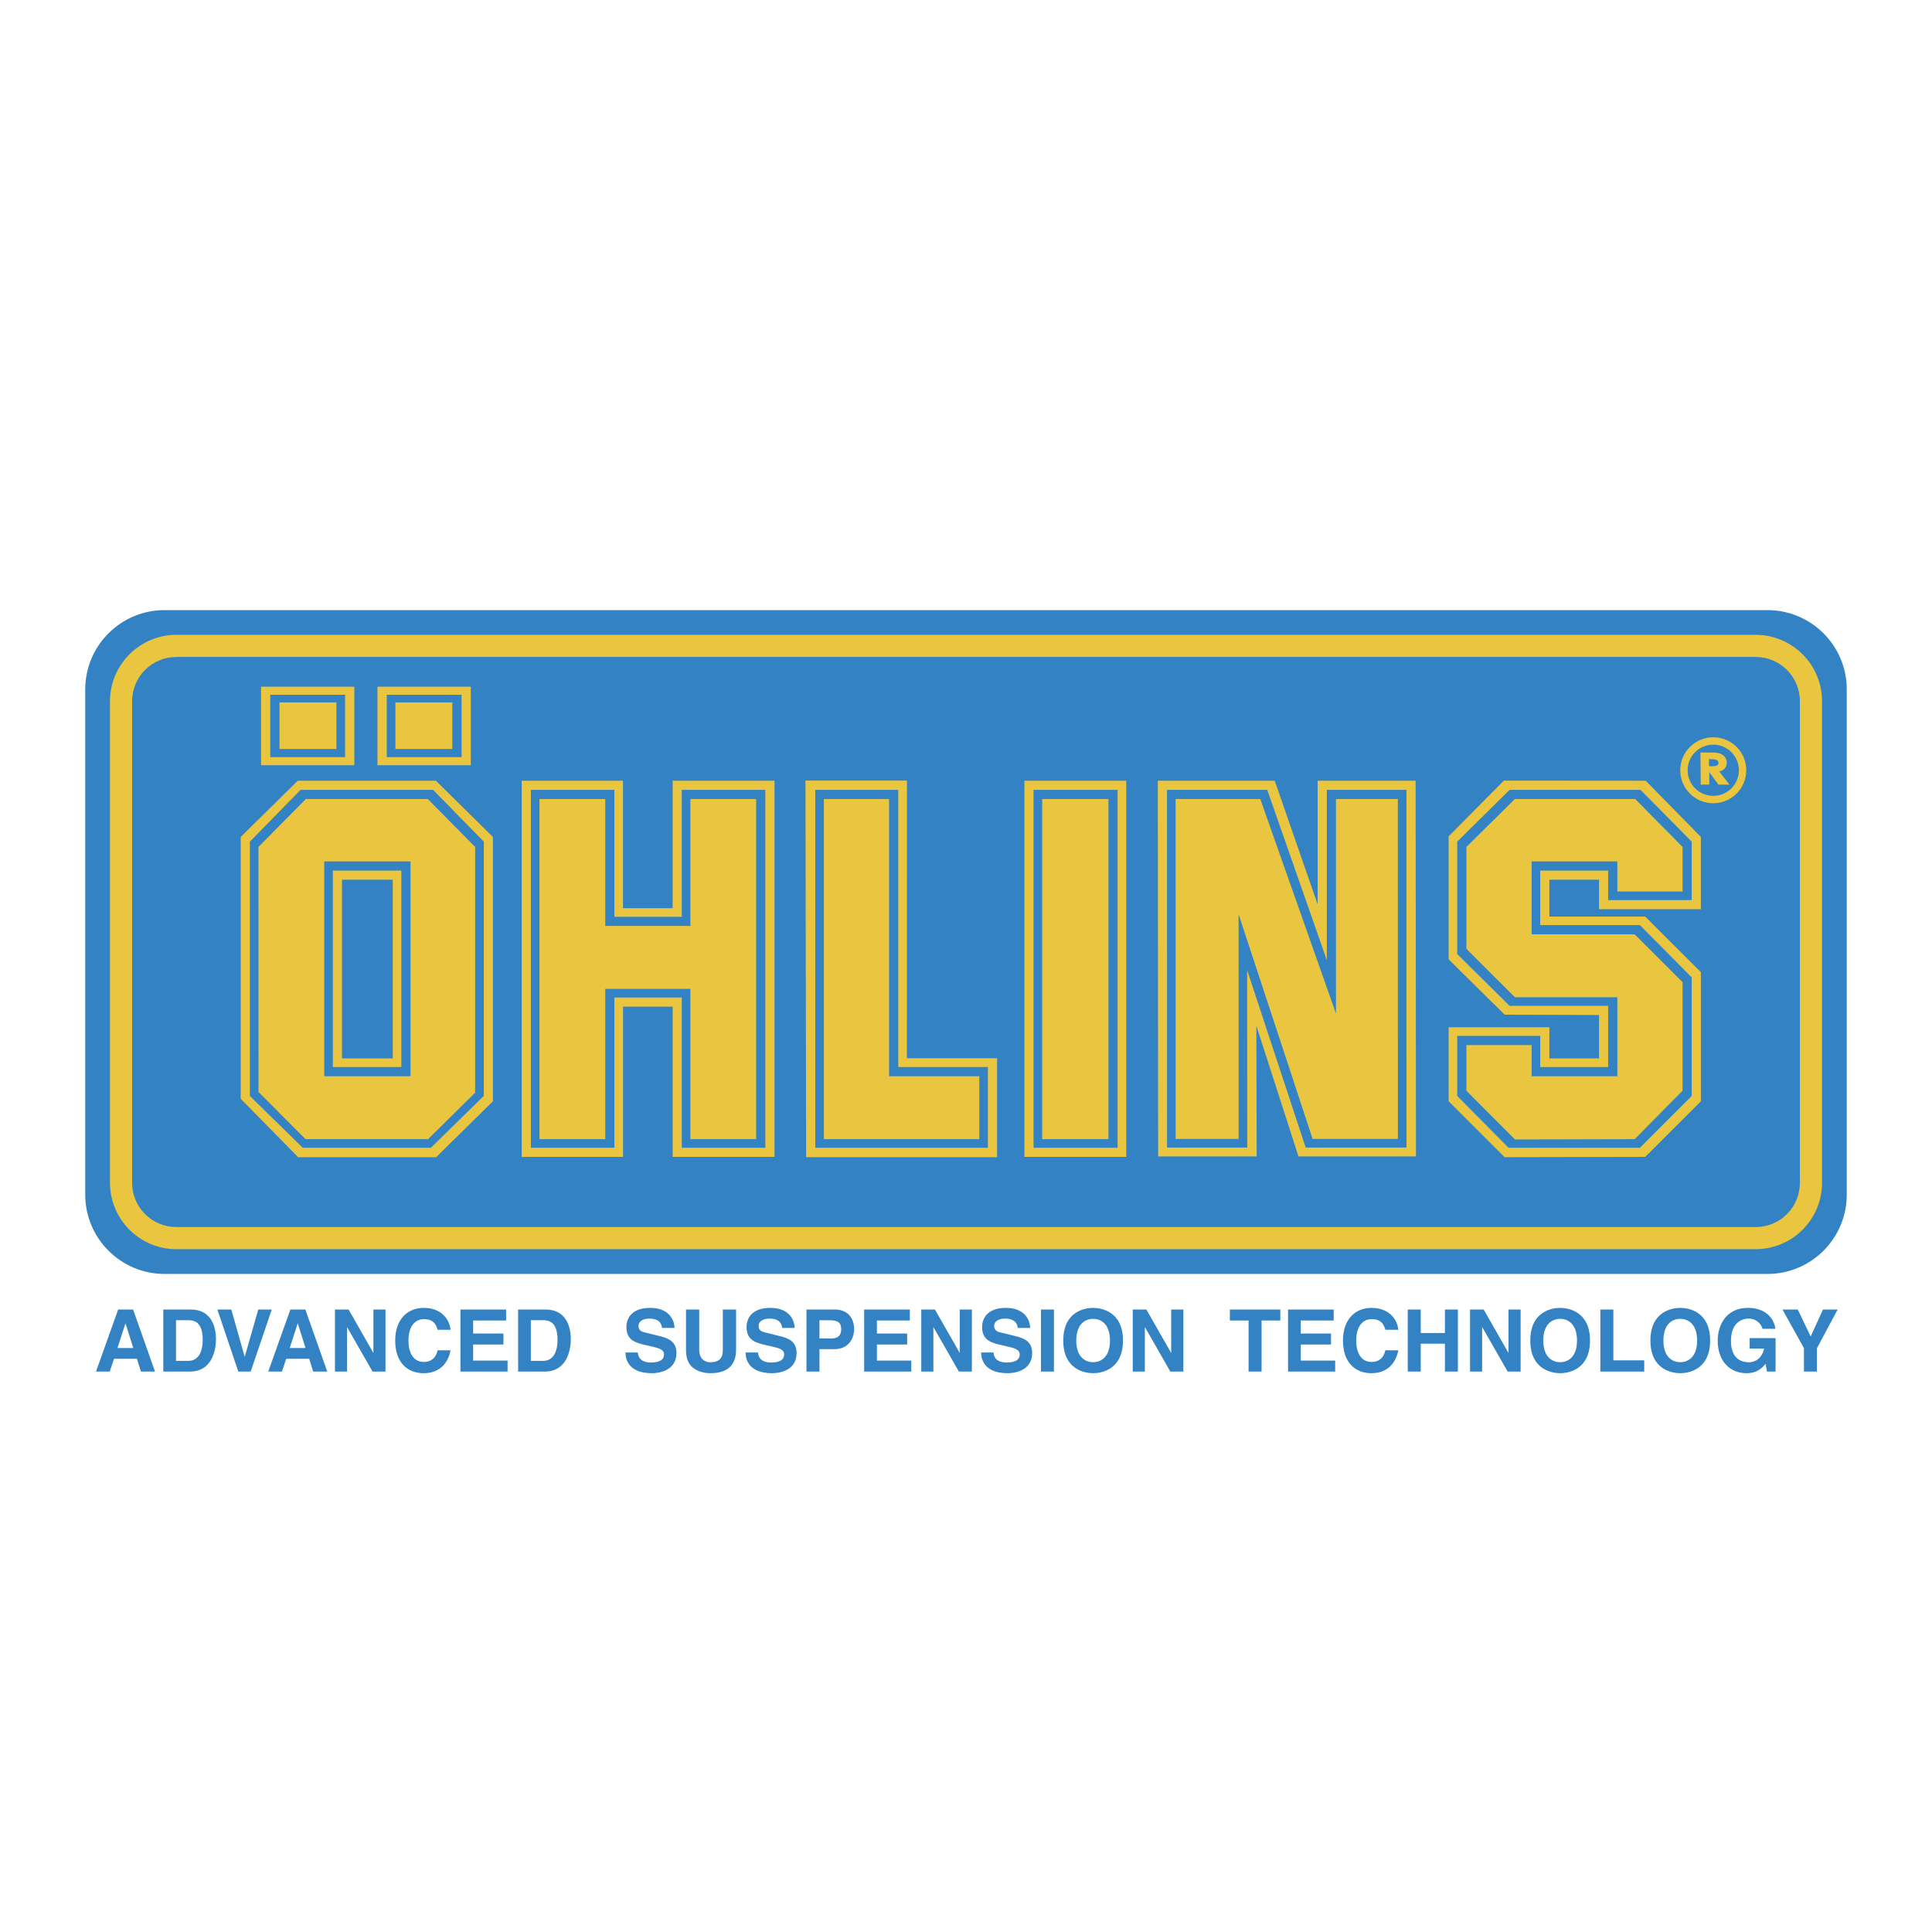
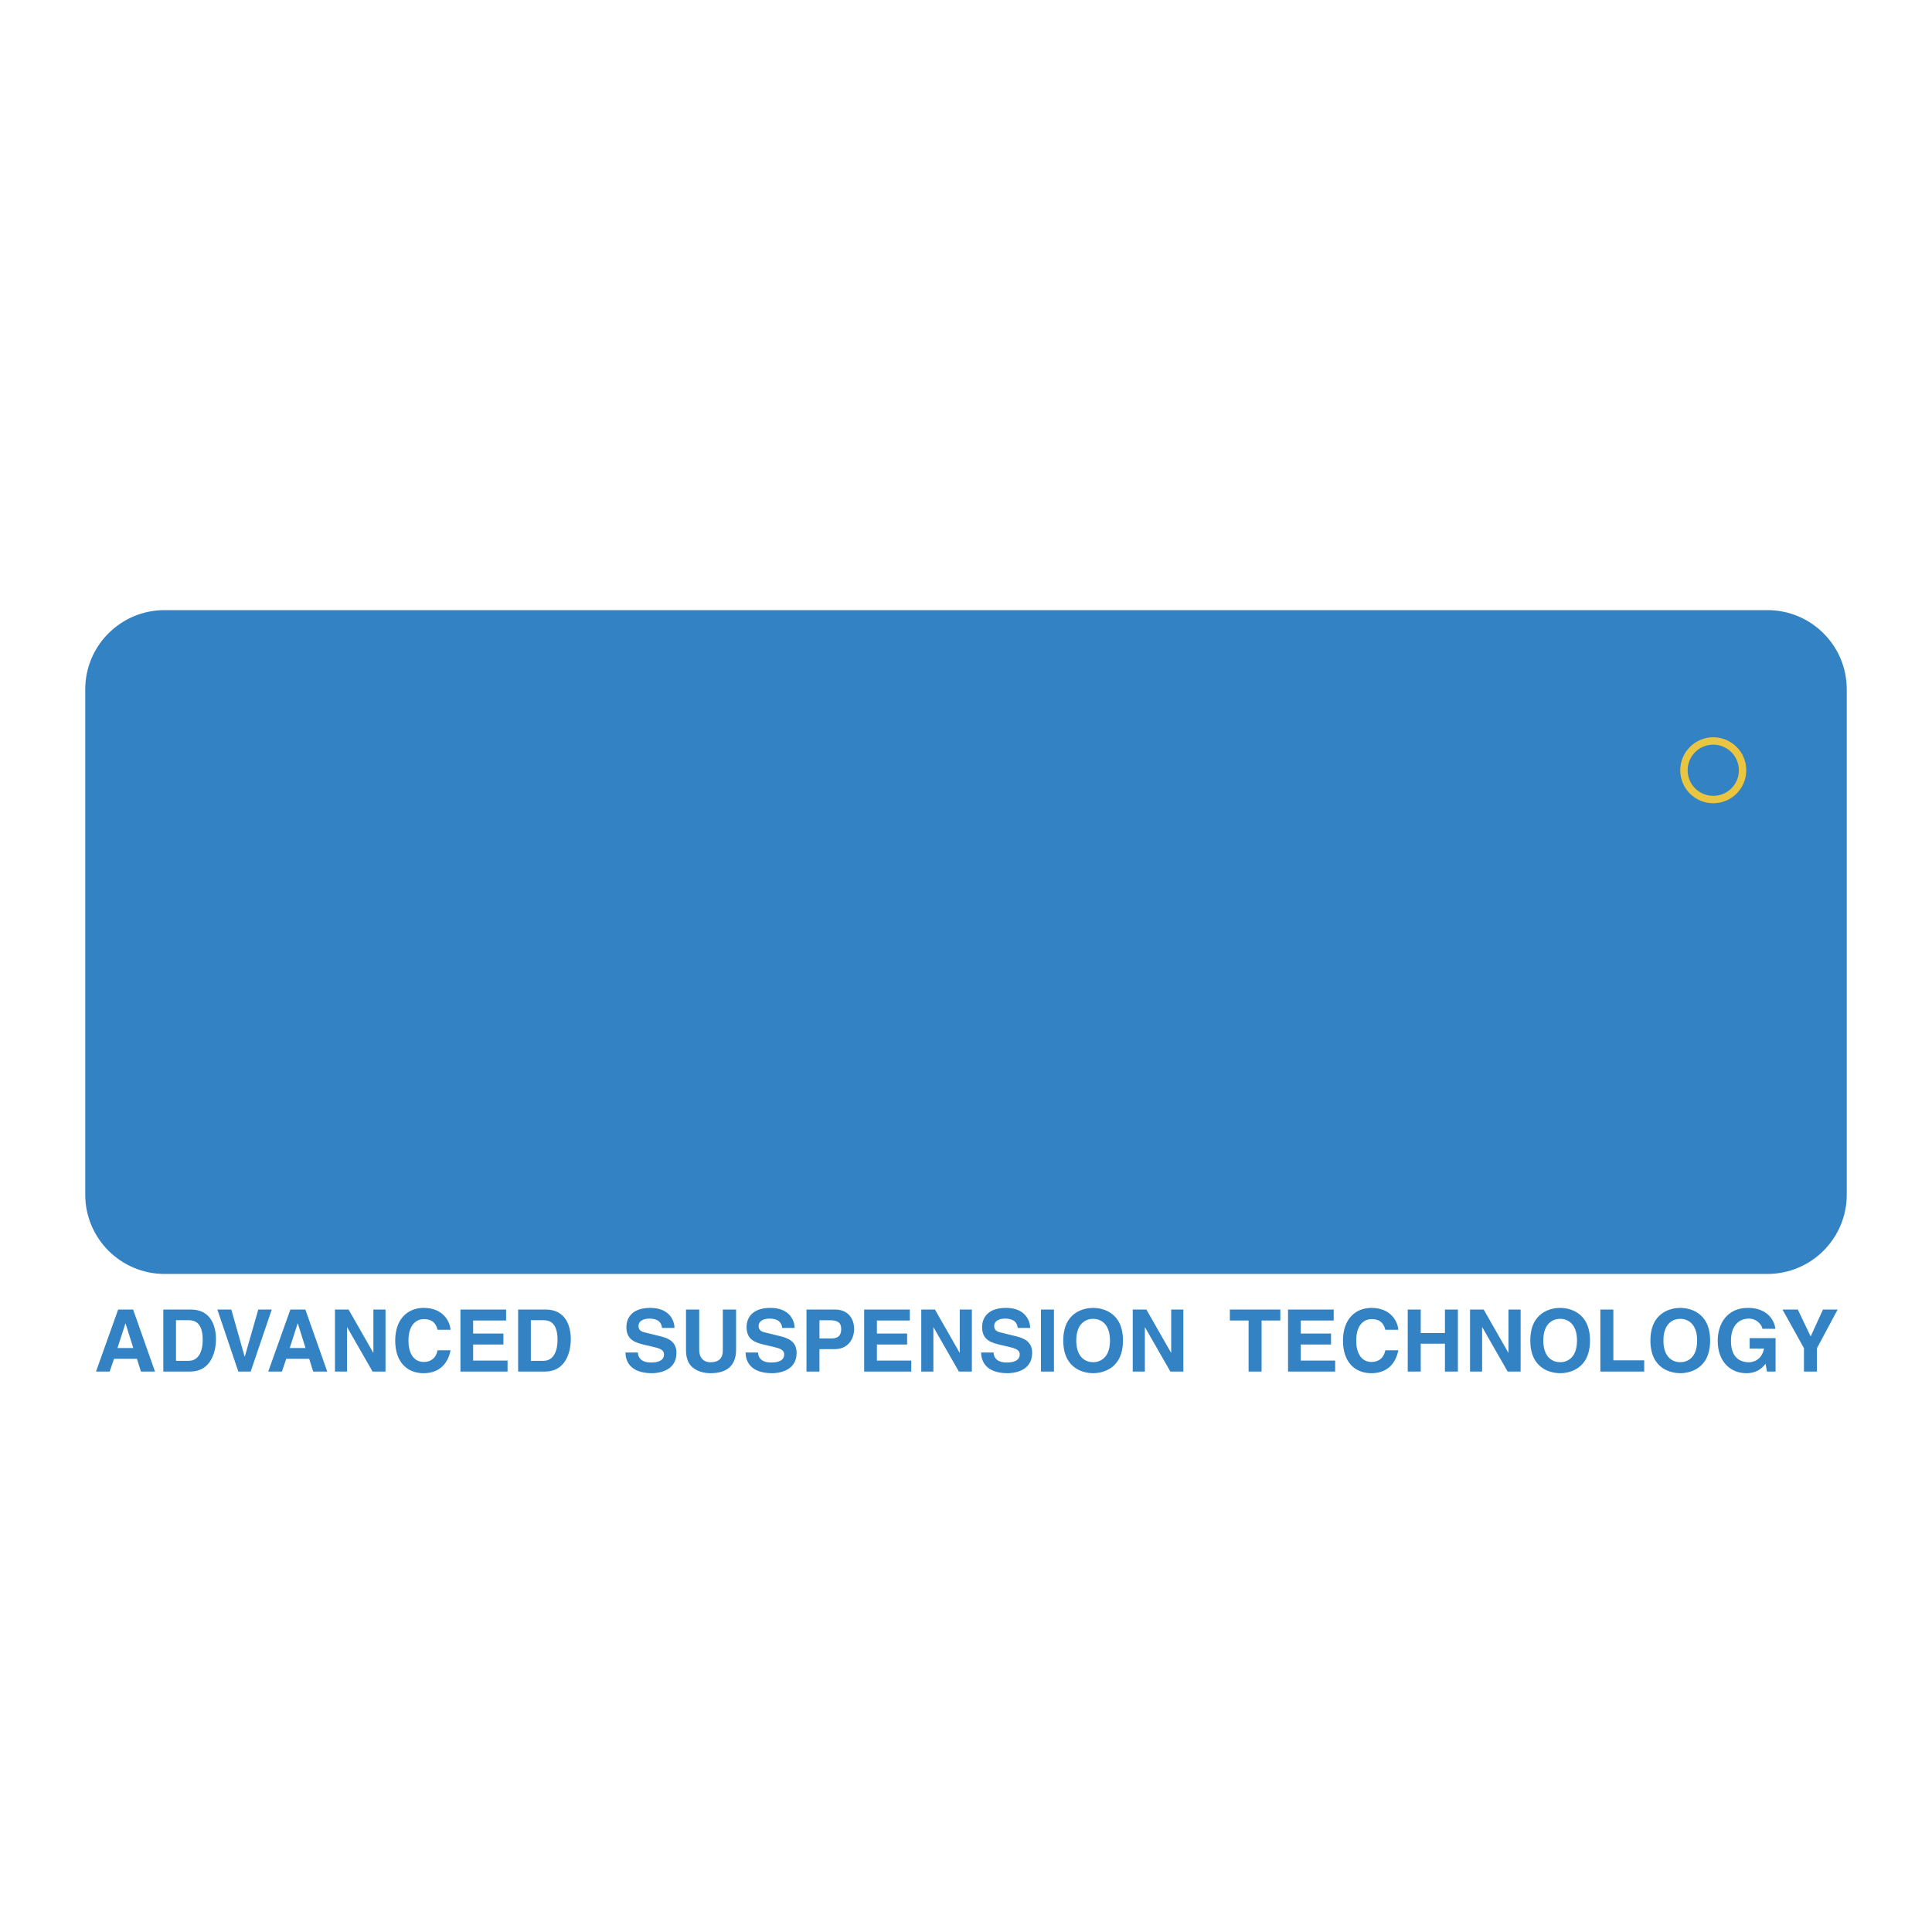
<svg xmlns="http://www.w3.org/2000/svg" width="180px" height="180px" viewBox="0 0 180 180" version="1.1">
  <g id="surface1">
-     <rect x="0" y="0" width="180" height="180" style="fill:rgb(100%,100%,100%);fill-opacity:1;stroke:none;" />
    <path style=" stroke:none;fill-rule:evenodd;fill:rgb(20%,51.373%,76.863%);fill-opacity:1;" d="M 15.336 56.844 L 164.664 56.844 C 168.746 56.84 172.059 60.148 172.059 64.23 L 172.059 111.297 C 172.059 115.383 168.746 118.691 164.664 118.691 L 15.336 118.691 C 11.254 118.691 7.941 115.383 7.941 111.297 L 7.941 64.23 C 7.941 60.148 11.254 56.84 15.336 56.844 Z M 15.336 56.844 " />
-     <path style=" stroke:none;fill-rule:nonzero;fill:rgb(91.765%,77.255%,25.098%);fill-opacity:1;" d="M 16.438 59.145 L 163.566 59.145 C 165.207 59.145 166.781 59.797 167.938 60.957 C 169.102 62.113 169.754 63.684 169.754 65.324 L 169.754 110.203 C 169.754 111.906 169.059 113.453 167.938 114.574 C 166.781 115.734 165.211 116.383 163.57 116.383 L 16.434 116.383 C 14.793 116.387 13.223 115.734 12.062 114.574 C 10.902 113.418 10.25 111.844 10.246 110.207 L 10.246 65.328 C 10.25 63.688 10.902 62.113 12.066 60.957 C 13.223 59.797 14.793 59.145 16.43 59.145 Z M 163.566 61.207 L 16.43 61.207 C 14.156 61.207 12.309 63.051 12.309 65.328 L 12.309 110.207 C 12.309 111.297 12.742 112.344 13.512 113.113 C 14.285 113.887 15.336 114.324 16.434 114.32 L 163.57 114.32 C 164.664 114.324 165.711 113.891 166.484 113.117 C 167.258 112.344 167.691 111.297 167.691 110.203 L 167.691 65.324 C 167.688 63.047 165.844 61.207 163.566 61.207 Z M 163.566 61.207 " />
-     <path style=" stroke:none;fill-rule:evenodd;fill:rgb(91.765%,77.255%,25.098%);fill-opacity:1;" d="M 45.926 102.602 L 45.926 77.977 L 40.609 72.738 L 27.742 72.738 L 22.426 77.977 L 22.426 102.371 L 27.777 107.816 L 40.633 107.816 Z M 45.07 102.109 L 40.145 106.934 L 28.207 106.934 L 23.281 102.109 L 23.281 78.414 L 28 73.59 L 40.352 73.59 L 45.074 78.414 L 45.074 102.109 Z M 44.27 101.801 L 44.27 78.906 L 39.859 74.445 L 28.492 74.445 L 24.082 78.906 L 24.086 101.742 L 28.469 106.133 L 39.883 106.133 Z M 30.207 80.258 L 38.246 80.258 L 38.246 100.27 L 30.207 100.27 Z M 31.012 99.414 L 37.391 99.414 L 37.391 81.109 L 31.012 81.109 Z M 31.863 81.961 L 36.59 81.961 L 36.59 98.613 L 31.863 98.613 Z M 72.16 107.785 L 72.16 72.738 L 62.668 72.738 L 62.668 84.613 L 58.043 84.613 L 58.043 72.738 L 48.605 72.738 L 48.605 107.785 L 58.047 107.785 L 58.047 93.785 L 62.668 93.785 L 62.668 107.785 Z M 71.305 106.934 L 63.52 106.934 L 63.52 92.934 L 57.242 92.934 L 57.242 106.934 L 49.461 106.934 L 49.461 73.59 L 57.242 73.59 L 57.242 85.414 L 63.52 85.414 L 63.52 73.59 L 71.305 73.59 Z M 70.449 106.133 L 70.449 74.445 L 64.324 74.445 L 64.324 86.266 L 56.391 86.266 L 56.391 74.445 L 50.262 74.445 L 50.262 106.133 L 56.391 106.133 L 56.391 92.129 L 64.324 92.129 L 64.324 106.133 Z M 92.895 107.812 L 92.895 98.594 L 84.492 98.594 L 84.5 72.727 L 75.043 72.727 L 75.105 107.812 Z M 92.039 106.934 L 75.957 106.934 L 75.957 73.59 L 83.688 73.59 L 83.688 99.414 L 92.039 99.414 Z M 91.238 106.133 L 91.238 100.27 L 82.832 100.27 L 82.832 74.445 L 76.758 74.445 L 76.758 106.133 Z M 95.441 107.785 L 104.93 107.785 L 104.93 72.738 L 95.441 72.738 Z M 96.293 73.59 L 104.125 73.59 L 104.125 106.934 L 96.293 106.934 Z M 97.098 106.133 L 103.273 106.133 L 103.273 74.445 L 97.098 74.445 Z M 131.922 107.742 L 131.891 72.738 L 122.762 72.738 L 122.762 84.262 L 118.762 72.738 L 107.871 72.738 L 107.902 107.742 L 117.082 107.742 L 117.051 95.566 L 120.977 107.742 Z M 131.039 106.914 L 121.648 106.914 L 116.195 90.391 L 116.203 106.914 L 108.73 106.914 L 108.727 73.59 L 118.066 73.59 L 123.617 89.457 L 123.617 73.59 L 131.035 73.59 Z M 130.238 106.113 L 130.234 74.445 L 124.469 74.445 L 124.469 94.426 L 117.418 74.445 L 109.527 74.445 L 109.531 106.113 L 115.398 106.113 L 115.395 85.168 L 122.293 106.113 Z M 158.469 102.602 L 158.469 90.574 L 153.277 85.391 L 144.352 85.391 L 144.352 81.961 L 148.977 81.961 L 148.977 84.711 L 158.465 84.711 L 158.465 77.973 L 153.328 72.738 L 140.113 72.727 L 134.965 77.922 L 134.965 89.379 L 140.184 94.535 L 148.977 94.566 L 148.977 98.613 L 144.352 98.613 L 144.352 95.707 L 134.965 95.707 L 134.965 102.602 L 140.184 107.812 L 153.277 107.785 Z M 157.613 102.109 L 152.789 106.934 L 140.543 106.934 L 135.77 102.109 L 135.77 96.512 L 143.5 96.512 L 143.5 99.414 L 149.828 99.414 L 149.828 93.711 L 140.645 93.711 L 135.766 88.887 L 135.766 78.414 L 140.645 73.59 L 152.84 73.59 L 157.613 78.414 L 157.613 83.859 L 149.828 83.859 L 149.828 81.109 L 143.5 81.109 L 143.5 86.191 L 152.789 86.191 L 157.613 91.066 Z M 156.758 101.621 L 156.758 91.504 L 152.297 87.047 L 142.699 87.047 L 142.699 80.258 L 150.684 80.258 L 150.684 83.059 L 156.758 83.059 L 156.758 78.906 L 152.348 74.445 L 141.137 74.445 L 136.621 78.906 L 136.621 88.398 L 141.137 92.91 L 150.684 92.91 L 150.684 100.27 L 142.699 100.27 L 142.699 97.367 L 136.621 97.367 L 136.621 101.621 L 141.148 106.16 L 152.297 106.133 Z M 35.168 71.293 L 43.863 71.293 L 43.863 63.977 L 35.168 63.977 Z M 24.32 71.293 L 33.012 71.293 L 33.012 63.977 L 24.32 63.977 Z M 36.031 64.73 L 43.004 64.73 L 43.004 70.539 L 36.031 70.539 Z M 25.18 64.73 L 32.152 64.73 L 32.152 70.539 L 25.18 70.539 Z M 36.84 69.781 L 42.141 69.781 L 42.141 65.441 L 36.84 65.441 Z M 26.039 69.781 L 31.344 69.781 L 31.344 65.441 L 26.039 65.441 Z M 26.039 69.781 " />
-     <path style=" stroke:none;fill-rule:nonzero;fill:rgb(91.765%,77.255%,25.098%);fill-opacity:1;" d="M 156.543 71.762 C 156.547 70.914 156.891 70.145 157.449 69.59 C 158.023 69.012 158.801 68.691 159.613 68.688 L 159.625 68.688 C 160.469 68.688 161.238 69.035 161.797 69.59 C 162.352 70.145 162.695 70.914 162.695 71.758 L 162.695 71.766 C 162.695 73.461 161.32 74.836 159.625 74.836 L 159.617 74.836 C 158.77 74.836 158 74.492 157.445 73.938 C 156.867 73.363 156.543 72.582 156.543 71.77 Z M 157.234 71.762 L 157.234 71.77 C 157.234 72.426 157.5 73.02 157.93 73.449 C 158.379 73.895 158.984 74.148 159.617 74.148 L 159.625 74.148 C 160.941 74.148 162.008 73.082 162.008 71.766 L 162.008 71.758 C 162.008 71.129 161.754 70.523 161.309 70.078 C 160.863 69.629 160.258 69.379 159.625 69.379 L 159.613 69.379 C 158.301 69.379 157.234 70.445 157.234 71.762 Z M 157.234 71.762 " />
-     <path style=" stroke:none;fill-rule:evenodd;fill:rgb(91.765%,77.255%,25.098%);fill-opacity:1;" d="M 160.172 71.867 C 160.578 71.824 160.883 71.477 160.879 71.07 C 160.879 70.453 160.375 70.117 159.691 70.117 L 158.426 70.113 L 158.453 73.098 L 159.25 73.102 L 159.25 71.941 L 159.258 71.941 L 160.098 73.102 L 161.125 73.098 Z M 159.219 70.734 C 159.598 70.734 160.105 70.695 160.105 71.074 C 160.105 71.449 159.609 71.387 159.219 71.387 Z M 159.219 70.734 " />
+     <path style=" stroke:none;fill-rule:nonzero;fill:rgb(91.765%,77.255%,25.098%);fill-opacity:1;" d="M 156.543 71.762 C 156.547 70.914 156.891 70.145 157.449 69.59 C 158.023 69.012 158.801 68.691 159.613 68.688 L 159.625 68.688 C 160.469 68.688 161.238 69.035 161.797 69.59 C 162.352 70.145 162.695 70.914 162.695 71.758 L 162.695 71.766 C 162.695 73.461 161.32 74.836 159.625 74.836 L 159.617 74.836 C 158.77 74.836 158 74.492 157.445 73.938 C 156.867 73.363 156.543 72.582 156.543 71.77 Z M 157.234 71.762 L 157.234 71.77 C 157.234 72.426 157.5 73.02 157.93 73.449 C 158.379 73.895 158.984 74.148 159.617 74.148 L 159.625 74.148 C 160.941 74.148 162.008 73.082 162.008 71.766 L 162.008 71.758 C 162.008 71.129 161.754 70.523 161.309 70.078 C 160.863 69.629 160.258 69.379 159.625 69.379 L 159.613 69.379 C 158.301 69.379 157.234 70.445 157.234 71.762 M 157.234 71.762 " />
    <path style=" stroke:none;fill-rule:evenodd;fill:rgb(20%,51.373%,76.863%);fill-opacity:1;" d="M 10.219 127.785 L 8.945 127.785 L 11.008 122.004 L 12.402 122.004 L 14.441 127.785 L 13.129 127.785 L 12.758 126.594 L 10.625 126.594 Z M 10.945 125.594 L 12.418 125.594 L 11.699 123.309 L 11.684 123.309 Z M 15.215 122.004 L 17.77 122.004 C 19.719 122.004 20.121 123.66 20.121 124.758 C 20.121 125.996 19.629 127.785 17.719 127.785 L 15.215 127.785 Z M 16.398 126.785 L 17.574 126.785 C 18.559 126.785 18.887 125.797 18.887 124.848 C 18.887 123.141 18.074 123 17.559 123 L 16.398 123 Z M 24.062 122.004 L 25.32 122.004 L 23.355 127.785 L 22.203 127.785 L 20.25 122.004 L 21.551 122.004 L 22.789 126.383 L 22.809 126.383 Z M 26.266 127.785 L 24.992 127.785 L 27.055 122.004 L 28.449 122.004 L 30.488 127.785 L 29.176 127.785 L 28.805 126.594 L 26.668 126.594 Z M 26.992 125.594 L 28.465 125.594 L 27.75 123.309 L 27.73 123.309 Z M 34.789 122.004 L 35.918 122.004 L 35.918 127.785 L 34.711 127.785 L 32.348 123.664 L 32.332 123.664 L 32.332 127.785 L 31.207 127.785 L 31.207 122.004 L 32.477 122.004 L 34.773 126.027 L 34.789 126.027 Z M 40.77 123.898 C 40.672 123.551 40.488 122.898 39.488 122.898 C 38.91 122.898 38.055 123.285 38.055 124.918 C 38.055 125.957 38.465 126.891 39.488 126.891 C 40.156 126.891 40.625 126.516 40.77 125.805 L 41.977 125.805 C 41.734 127.062 40.914 127.938 39.465 127.938 C 37.926 127.938 36.82 126.898 36.82 124.902 C 36.82 122.883 37.988 121.852 39.48 121.852 C 41.215 121.852 41.914 123.043 41.977 123.895 L 40.77 123.895 Z M 47.152 123.027 L 44.082 123.027 L 44.082 124.242 L 46.902 124.242 L 46.902 125.266 L 44.082 125.266 L 44.082 126.762 L 47.289 126.762 L 47.289 127.785 L 42.898 127.785 L 42.898 122.004 L 47.152 122.004 Z M 48.273 122.004 L 50.824 122.004 C 52.777 122.004 53.18 123.66 53.18 124.758 C 53.18 125.996 52.688 127.785 50.777 127.785 L 48.273 127.785 Z M 49.457 126.785 L 50.633 126.785 C 51.617 126.785 51.945 125.797 51.945 124.848 C 51.945 123.141 51.133 123 50.617 123 L 49.457 123 Z M 59.43 126.008 C 59.438 126.328 59.602 126.941 60.656 126.941 C 61.227 126.941 61.863 126.805 61.863 126.191 C 61.863 125.738 61.43 125.621 60.816 125.473 L 60.195 125.328 C 59.262 125.113 58.359 124.902 58.359 123.629 C 58.359 122.988 58.707 121.852 60.582 121.852 C 62.355 121.852 62.832 123.012 62.84 123.719 L 61.68 123.719 C 61.645 123.461 61.551 122.852 60.496 122.852 C 60.035 122.852 59.488 123.02 59.488 123.543 C 59.488 123.992 59.855 124.09 60.102 124.145 L 61.508 124.492 C 62.297 124.684 63.023 125.008 63.023 126.047 C 63.023 127.785 61.25 127.938 60.746 127.938 C 58.633 127.938 58.273 126.723 58.273 126.008 Z M 68.578 125.762 C 68.578 127.285 67.66 127.938 66.199 127.938 C 65.668 127.938 64.879 127.809 64.363 127.238 C 64.051 126.883 63.926 126.418 63.914 125.836 L 63.914 122.004 L 65.145 122.004 L 65.145 125.758 C 65.145 126.562 65.613 126.918 66.176 126.918 C 67.008 126.918 67.344 126.516 67.344 125.812 L 67.344 122.004 L 68.578 122.004 Z M 70.625 126.008 C 70.633 126.328 70.797 126.941 71.848 126.941 C 72.422 126.941 73.059 126.805 73.059 126.191 C 73.059 125.738 72.625 125.621 72.012 125.473 L 71.391 125.328 C 70.457 125.113 69.555 124.902 69.555 123.629 C 69.555 122.988 69.898 121.852 71.777 121.852 C 73.551 121.852 74.023 123.012 74.035 123.719 L 72.875 123.719 C 72.84 123.461 72.742 122.852 71.691 122.852 C 71.23 122.852 70.68 123.02 70.68 123.543 C 70.68 123.992 71.051 124.09 71.293 124.145 L 72.703 124.492 C 73.492 124.684 74.219 125.008 74.219 126.047 C 74.219 127.785 72.445 127.938 71.941 127.938 C 69.828 127.938 69.465 126.723 69.465 126.008 Z M 76.348 127.785 L 75.137 127.785 L 75.137 122.004 L 77.781 122.004 C 78.902 122.004 79.578 122.723 79.578 123.855 C 79.578 124.379 79.289 125.699 77.73 125.699 L 76.348 125.699 Z M 77.469 124.699 C 78.371 124.699 78.371 124.059 78.371 123.801 C 78.371 123.234 78.055 123.004 77.305 123.004 L 76.348 123.004 L 76.348 124.699 Z M 84.766 123.027 L 81.699 123.027 L 81.699 124.242 L 84.516 124.242 L 84.516 125.266 L 81.699 125.266 L 81.699 126.762 L 84.902 126.762 L 84.902 127.785 L 80.512 127.785 L 80.512 122.004 L 84.766 122.004 Z M 89.418 122.004 L 90.547 122.004 L 90.547 127.785 L 89.336 127.785 L 86.977 123.664 L 86.961 123.664 L 86.961 127.785 L 85.832 127.785 L 85.832 122.004 L 87.105 122.004 L 89.402 126.027 L 89.418 126.027 Z M 92.57 126.008 C 92.578 126.328 92.738 126.941 93.793 126.941 C 94.367 126.941 95.004 126.805 95.004 126.191 C 95.004 125.738 94.566 125.621 93.957 125.473 L 93.336 125.328 C 92.398 125.113 91.5 124.902 91.5 123.629 C 91.5 122.988 91.844 121.852 93.723 121.852 C 95.496 121.852 95.969 123.012 95.977 123.719 L 94.82 123.719 C 94.785 123.461 94.688 122.852 93.633 122.852 C 93.172 122.852 92.625 123.02 92.625 123.543 C 92.625 123.992 92.996 124.09 93.238 124.145 L 94.648 124.492 C 95.438 124.684 96.164 125.008 96.164 126.047 C 96.164 127.785 94.391 127.938 93.883 127.938 C 91.773 127.938 91.41 126.723 91.41 126.008 Z M 96.984 122.004 L 98.195 122.004 L 98.195 127.785 L 96.984 127.785 Z M 101.844 121.852 C 102.609 121.852 104.625 122.18 104.625 124.895 C 104.625 127.609 102.609 127.938 101.844 127.938 C 101.078 127.938 99.062 127.609 99.062 124.895 C 99.062 122.18 101.078 121.852 101.844 121.852 Z M 101.844 126.914 C 102.496 126.914 103.414 126.512 103.414 124.895 C 103.414 123.277 102.496 122.871 101.844 122.871 C 101.191 122.871 100.273 123.277 100.273 124.895 C 100.273 126.512 101.191 126.914 101.844 126.914 Z M 109.117 122.004 L 110.25 122.004 L 110.25 127.785 L 109.039 127.785 L 106.68 123.664 L 106.664 123.664 L 106.664 127.785 L 105.535 127.785 L 105.535 122.004 L 106.805 122.004 L 109.102 126.027 L 109.117 126.027 Z M 117.539 127.785 L 116.328 127.785 L 116.328 123.027 L 114.582 123.027 L 114.582 122.004 L 119.285 122.004 L 119.285 123.027 L 117.539 123.027 Z M 124.258 123.027 L 121.188 123.027 L 121.188 124.242 L 124.008 124.242 L 124.008 125.266 L 121.188 125.266 L 121.188 126.762 L 124.395 126.762 L 124.395 127.785 L 120.004 127.785 L 120.004 122.004 L 124.258 122.004 Z M 129.07 123.898 C 128.973 123.551 128.789 122.898 127.789 122.898 C 127.207 122.898 126.355 123.285 126.355 124.918 C 126.355 125.957 126.766 126.891 127.789 126.891 C 128.457 126.891 128.926 126.516 129.07 125.805 L 130.277 125.805 C 130.035 127.062 129.215 127.938 127.766 127.938 C 126.227 127.938 125.121 126.898 125.121 124.902 C 125.121 122.883 126.293 121.852 127.781 121.852 C 129.512 121.852 130.215 123.043 130.277 123.895 L 129.07 123.895 Z M 132.367 125.191 L 132.367 127.785 L 131.156 127.785 L 131.156 122.004 L 132.367 122.004 L 132.367 124.195 L 134.621 124.195 L 134.621 122.004 L 135.828 122.004 L 135.828 127.785 L 134.621 127.785 L 134.621 125.191 Z M 140.543 122.004 L 141.672 122.004 L 141.672 127.785 L 140.465 127.785 L 138.105 123.664 L 138.086 123.664 L 138.086 127.785 L 136.961 127.785 L 136.961 122.004 L 138.23 122.004 L 140.527 126.027 L 140.543 126.027 Z M 145.355 121.852 C 146.117 121.852 148.137 122.18 148.137 124.895 C 148.137 127.609 146.121 127.938 145.355 127.938 C 144.59 127.938 142.574 127.609 142.574 124.895 C 142.574 122.18 144.59 121.852 145.355 121.852 Z M 145.355 126.914 C 146.008 126.914 146.926 126.512 146.926 124.895 C 146.926 123.277 146.008 122.871 145.355 122.871 C 144.703 122.871 143.785 123.277 143.785 124.895 C 143.785 126.512 144.703 126.914 145.355 126.914 Z M 150.312 126.738 L 153.188 126.738 L 153.188 127.785 L 149.102 127.785 L 149.102 122.004 L 150.312 122.004 Z M 156.547 121.852 C 157.312 121.852 159.328 122.18 159.328 124.895 C 159.328 127.609 157.312 127.938 156.547 127.938 C 155.781 127.938 153.766 127.609 153.766 124.895 C 153.766 122.18 155.781 121.852 156.547 121.852 Z M 156.547 126.914 C 157.199 126.914 158.117 126.512 158.117 124.895 C 158.117 123.277 157.199 122.871 156.547 122.871 C 155.895 122.871 154.977 123.277 154.977 124.895 C 154.977 126.512 155.895 126.914 156.547 126.914 Z M 163.008 124.668 L 165.426 124.668 L 165.426 127.785 L 164.621 127.785 L 164.5 127.062 C 164.195 127.414 163.75 127.938 162.695 127.938 C 161.301 127.938 160.035 126.941 160.035 124.91 C 160.035 123.332 160.914 121.844 162.863 121.852 C 164.637 121.852 165.336 123.004 165.402 123.801 L 164.195 123.801 C 164.195 123.574 163.781 122.852 162.93 122.852 C 162.066 122.852 161.27 123.445 161.27 124.93 C 161.27 126.504 162.133 126.918 162.953 126.918 C 163.219 126.918 164.105 126.812 164.355 125.645 L 163.012 125.645 L 163.012 124.668 Z M 169.277 127.785 L 168.07 127.785 L 168.07 125.605 L 166.07 122.004 L 167.496 122.004 L 168.695 124.516 L 169.844 122.004 L 171.211 122.004 L 169.277 125.617 Z M 169.277 127.785 " />
  </g>
</svg>